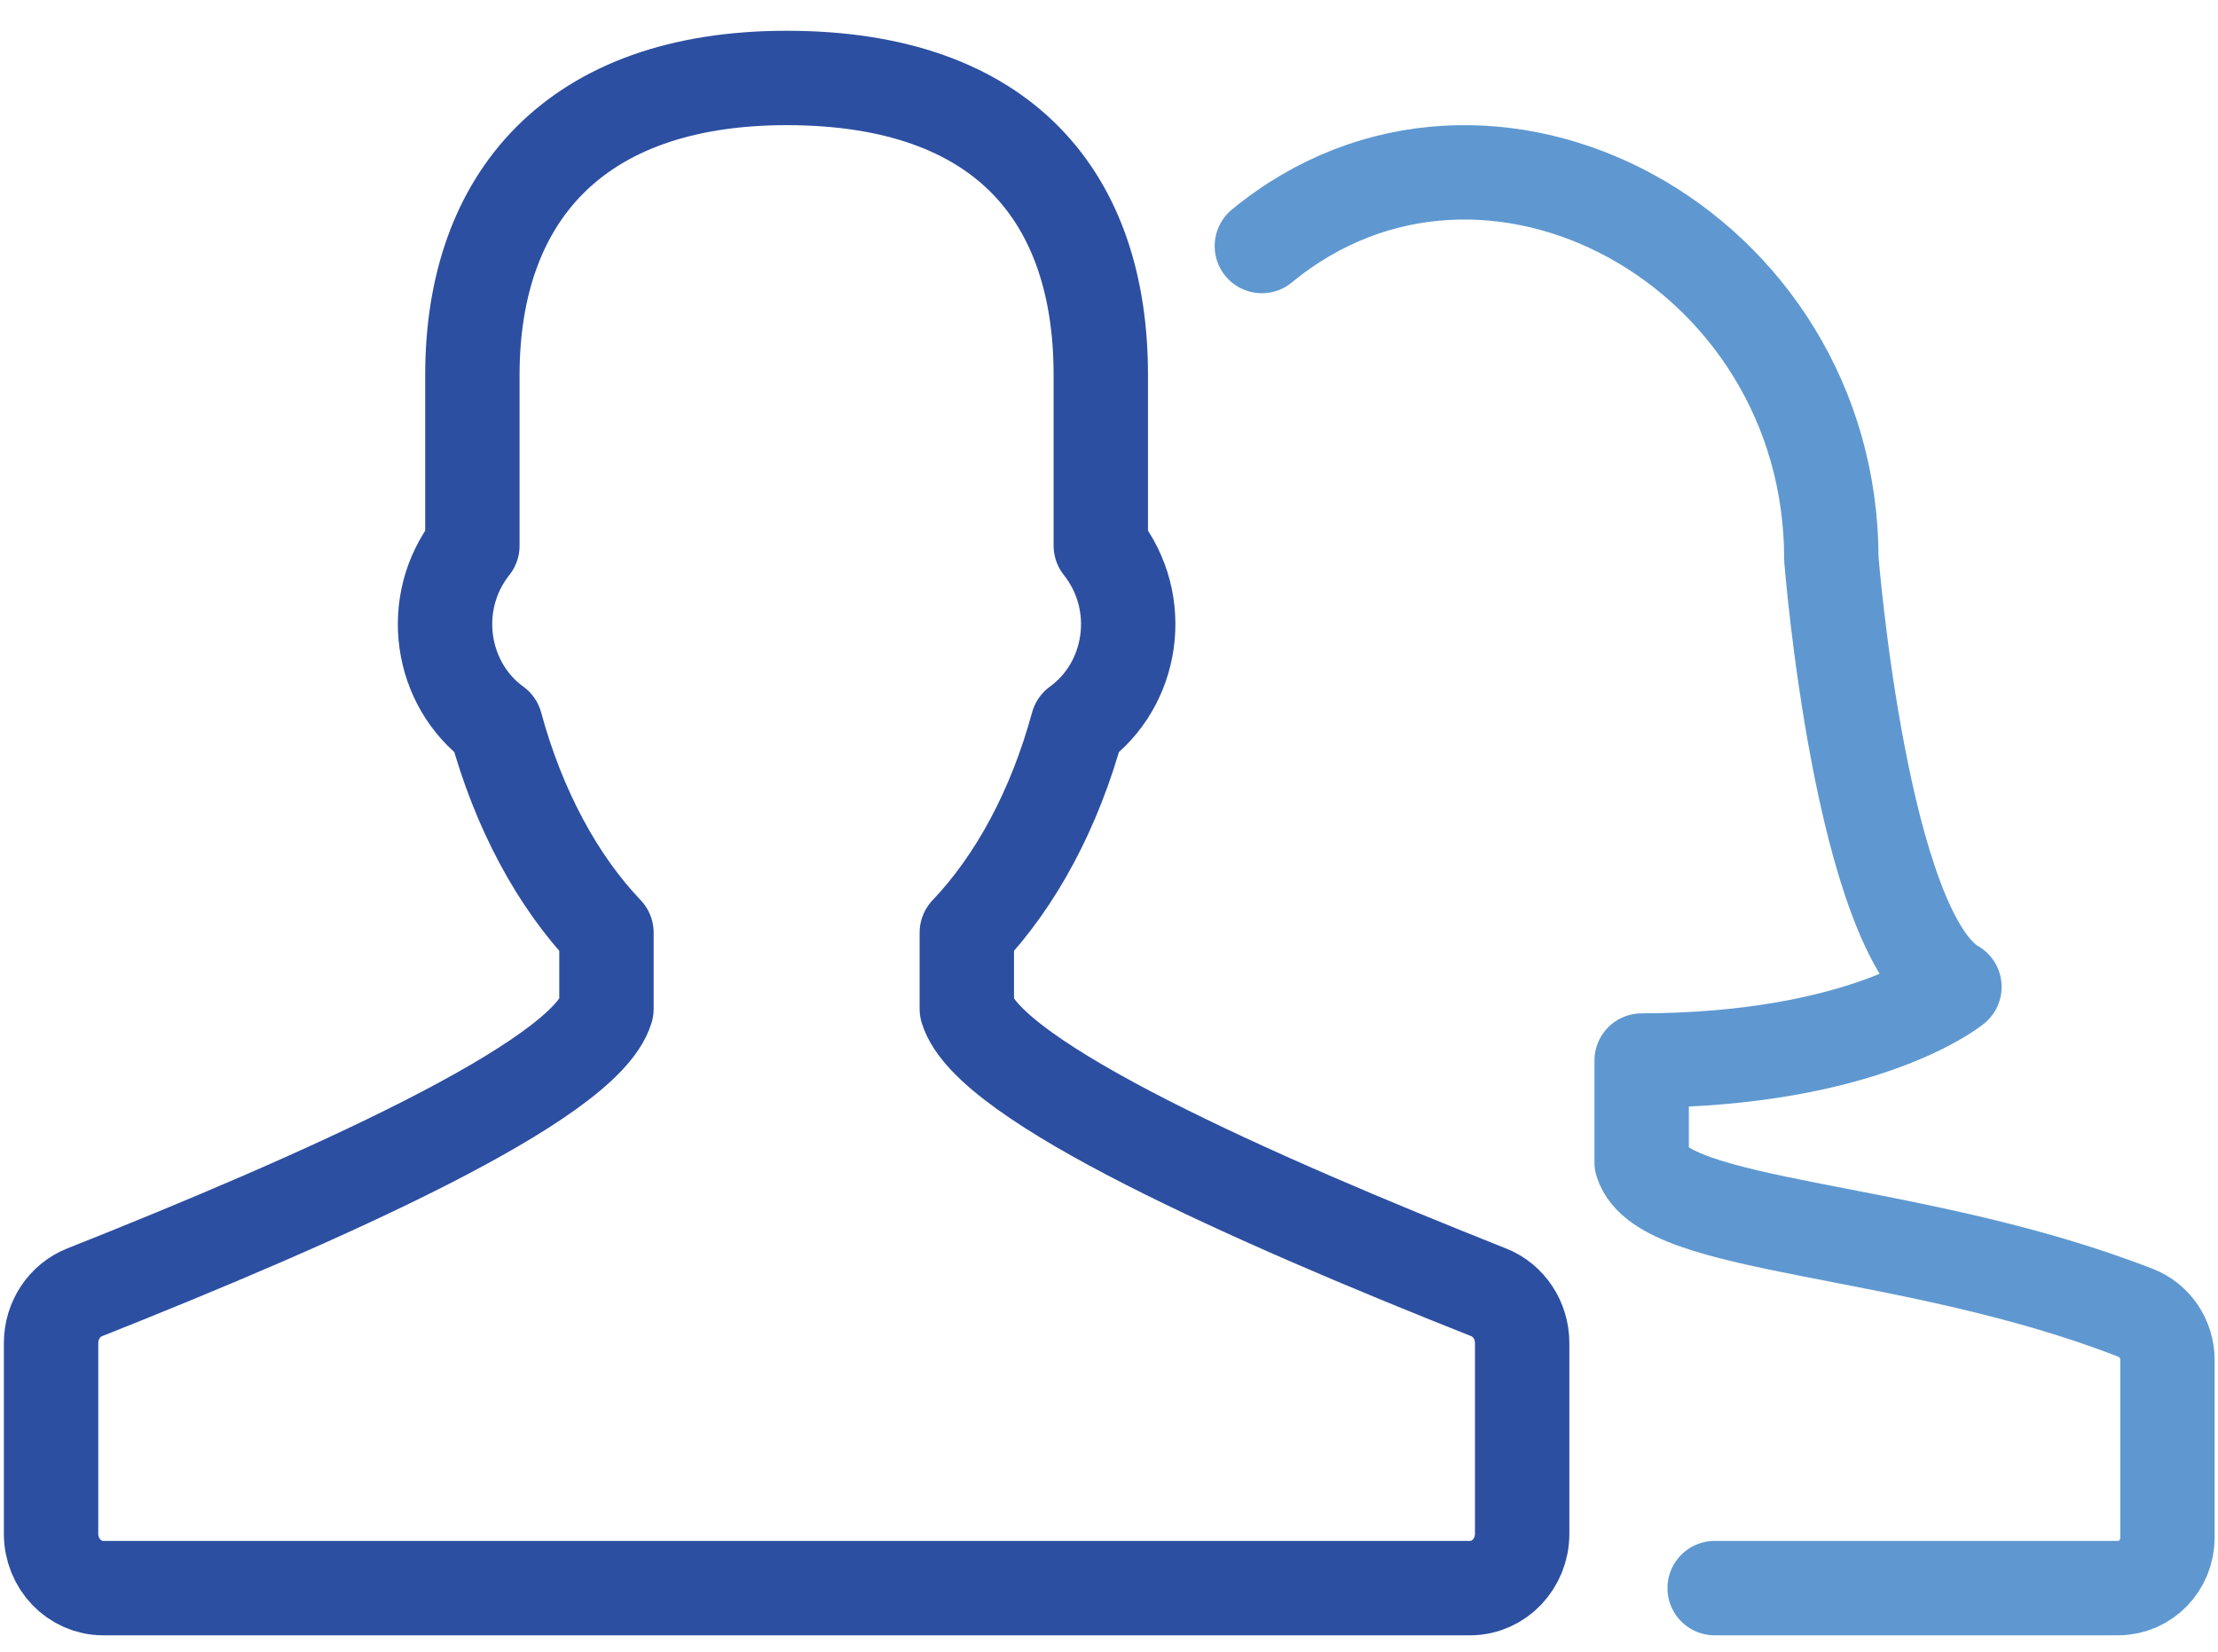
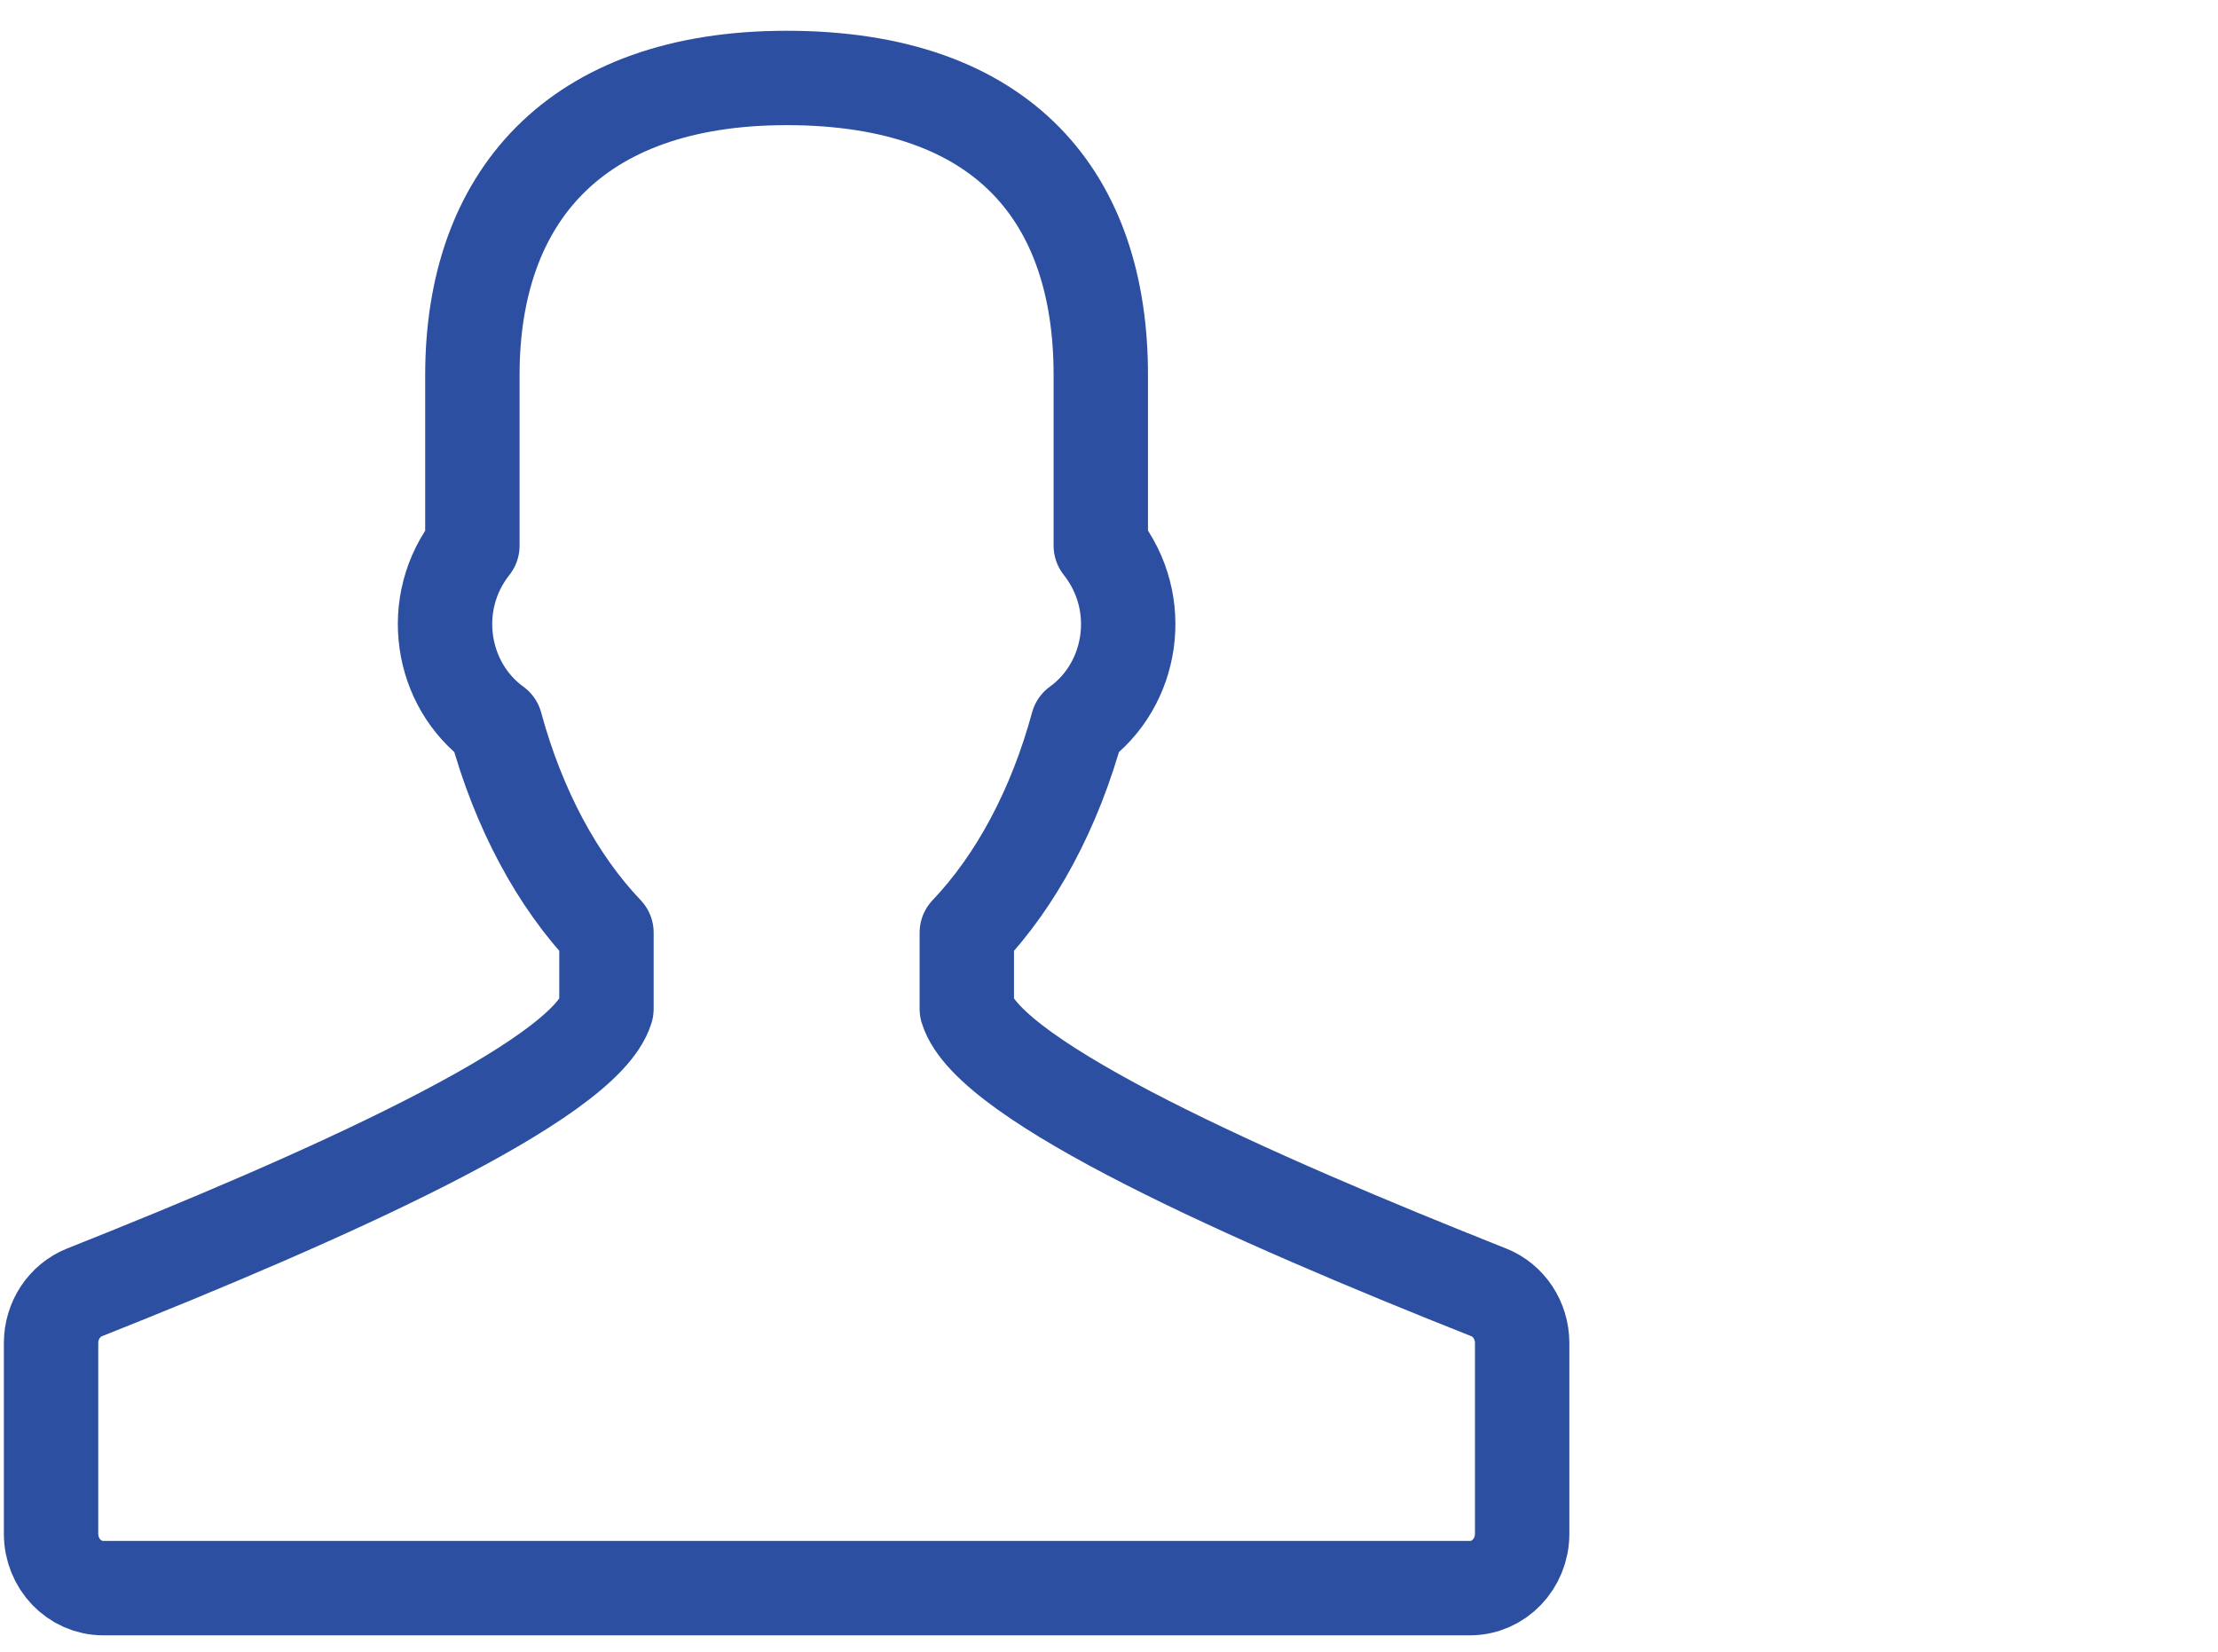
<svg xmlns="http://www.w3.org/2000/svg" width="47px" height="35px" viewBox="0 0 47 35" version="1.1">
  <title>Demographic</title>
  <g id="Page-1" stroke="none" stroke-width="1" fill="none" fill-rule="evenodd" stroke-linecap="round" stroke-linejoin="round">
    <g id="Programmatic-V1" transform="translate(-877, -2005)" stroke-width="2">
      <g id="Targteting-methods" transform="translate(215, 1449)">
        <g id="Demographic" transform="translate(600, 492)">
          <g id="Group" transform="translate(60, 60)">
            <g id="Group" transform="translate(3, 5)">
              <path d="M30.545,26.384 C25.526,24.393 19.955,21.92 19.487,20.379 L19.487,18.763 C20.528,17.67 21.349,16.145 21.835,14.359 C23.003,13.517 23.292,11.782 22.326,10.562 L22.326,6.944 C22.326,3.209 20.301,0.652 15.669,0.652 C11.158,0.652 9.01,3.209 9.01,6.944 L9.01,10.563 C8.046,11.782 8.335,13.516 9.502,14.359 C9.988,16.145 10.809,17.67 11.851,18.763 L11.851,20.379 C11.384,21.918 5.812,24.391 0.793,26.384 C0.365,26.554 0.082,26.982 0.082,27.459 L0.082,31.501 C0.082,32.136 0.577,32.652 1.186,32.652 L30.151,32.652 C30.761,32.652 31.255,32.136 31.255,31.501 L31.255,27.459 C31.255,26.981 30.972,26.553 30.545,26.384 L30.545,26.384 Z" id="Shape" stroke="#2C4FA1" />
-               <path d="M35.334,32.652 L43.884,32.652 C44.461,32.652 44.929,32.172 44.929,31.581 L44.929,27.819 C44.929,27.375 44.661,26.976 44.256,26.819 C39.505,24.966 34.231,25.063 33.787,23.629 L33.787,21.473 C38.532,21.46 40.415,19.912 40.415,19.912 C38.435,18.777 37.807,10.846 37.807,10.846 C37.807,4.244 30.515,0.283 25.739,4.213" id="Shape" stroke="#5F98D0" />
            </g>
          </g>
        </g>
      </g>
    </g>
  </g>
</svg>